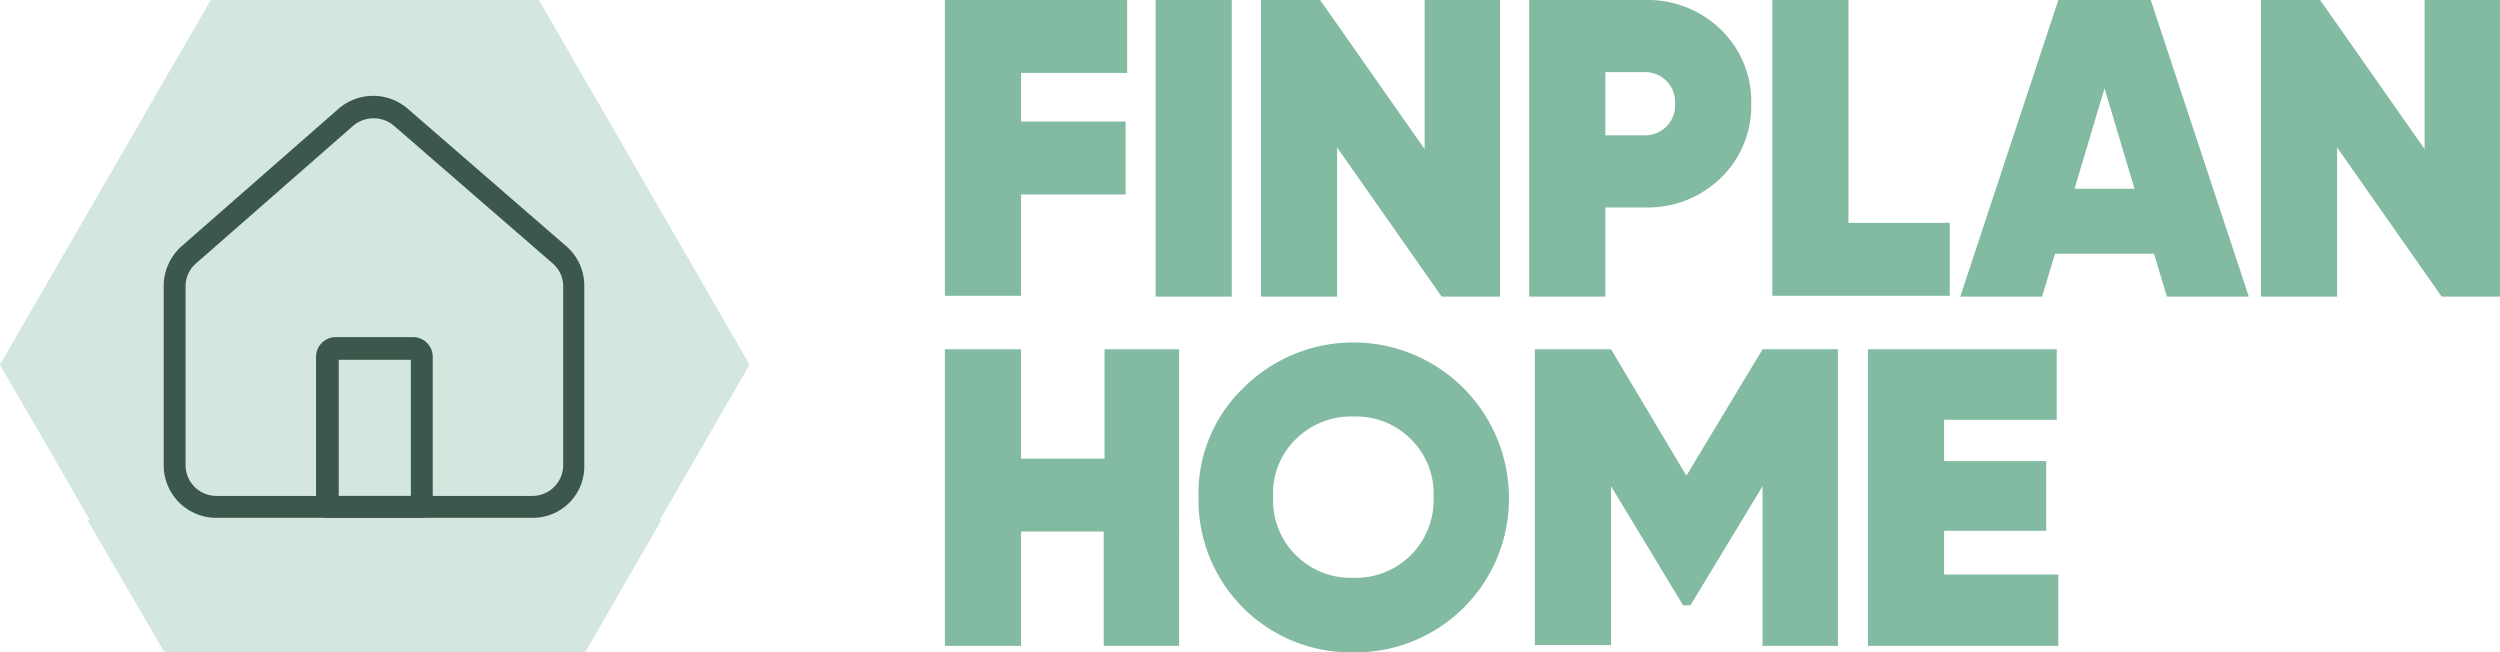
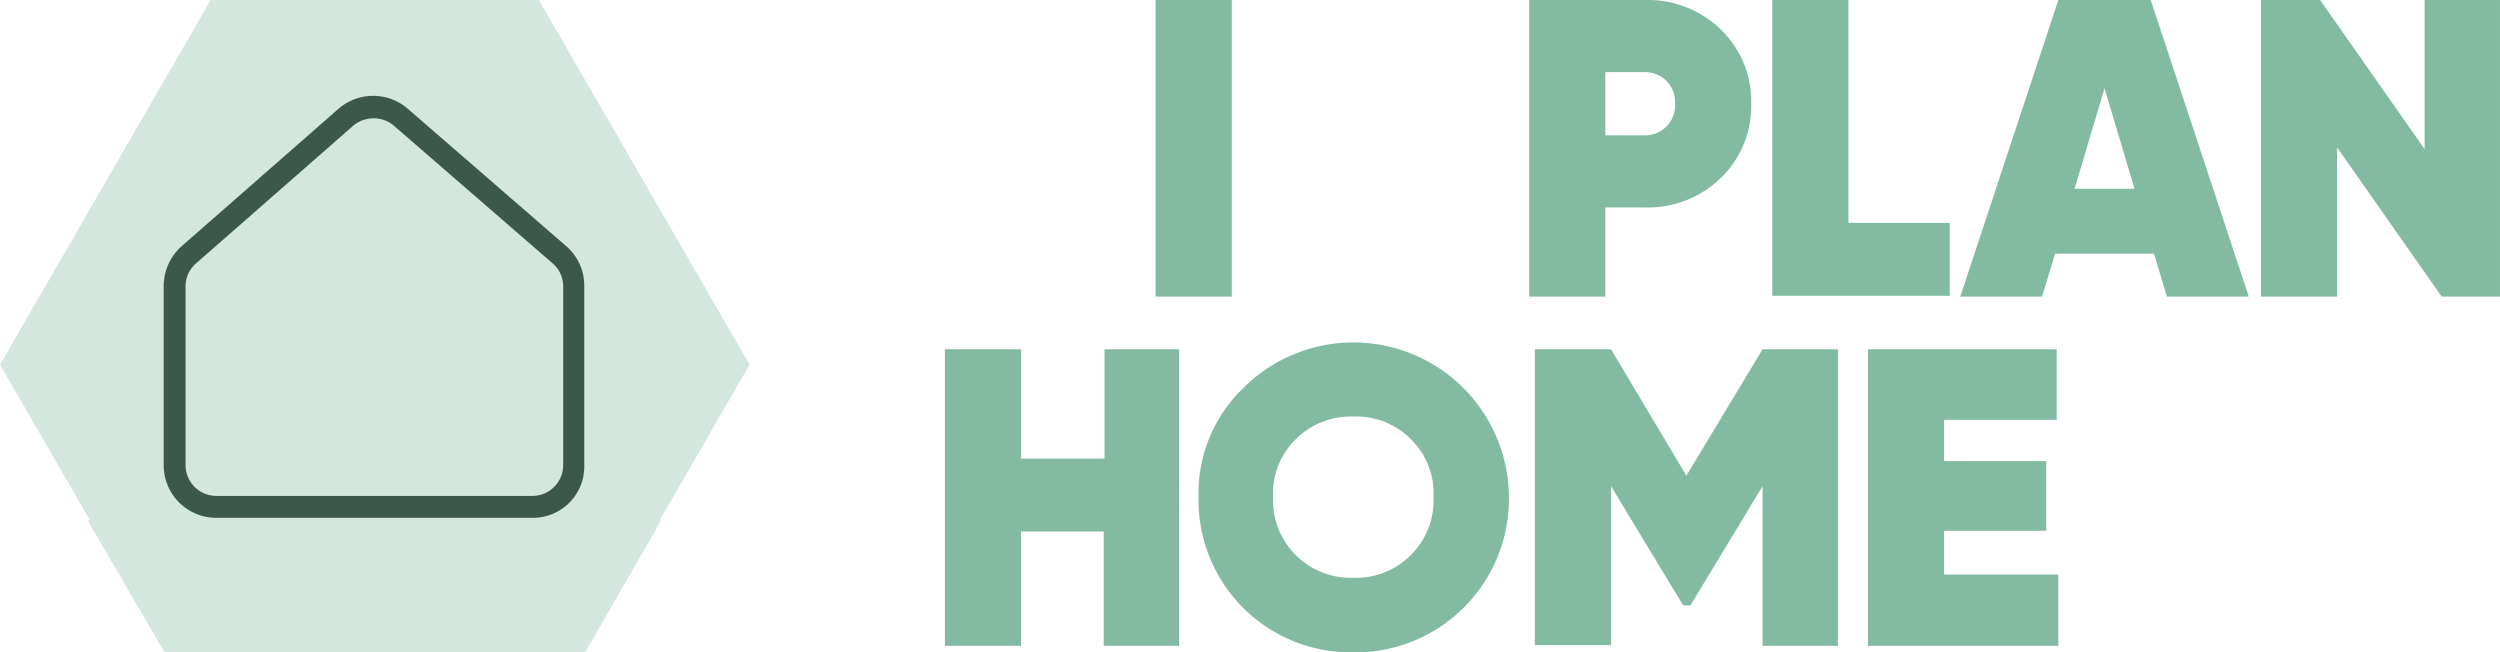
<svg xmlns="http://www.w3.org/2000/svg" width="257.831" height="67.278" viewBox="0 0 257.831 67.278">
-   <path d="M135.4,7.522H124.456v5.015h10.781v7.522H124.456V30.505H116.6V0h18.8Z" transform="translate(-19.151)" fill="#82bba2" />
  <path d="M142.6,0h7.856V30.589H142.6Z" transform="translate(-23.421)" fill="#82bba2" />
-   <path d="M172.482,0h7.773V30.589h-6.017L163.456,15.211V30.589H155.6V0h6.1l10.781,15.378Z" transform="translate(-25.556)" fill="#82bba2" />
  <path d="M200.651,0a10.786,10.786,0,0,1,7.773,3.009A10.27,10.27,0,0,1,211.6,10.7a10.27,10.27,0,0,1-3.176,7.689,10.786,10.786,0,0,1-7.773,3.009h-4.1v9.193H188.7V0Zm0,13.957a3.077,3.077,0,0,0,3.092-3.259,3.077,3.077,0,0,0-3.092-3.259h-4.1v6.519Z" transform="translate(-30.993)" fill="#82bba2" />
  <path d="M226.473,22.983H237v7.522H218.7V0h7.856V22.983Z" transform="translate(-35.92)" fill="#82bba2" />
  <path d="M263.212,30.589l-1.337-4.43h-10.2l-1.337,4.43H241.9L252.013,0h9.528l10.113,30.589Zm-9.528-11.116h6.185L256.776,9.11Z" transform="translate(-39.731)" fill="#82bba2" />
  <path d="M295.882,0h7.772V30.589h-6.017L286.856,15.211V30.589H279V0h6.1l10.781,15.378V0Z" transform="translate(-45.824)" fill="#82bba2" />
  <path d="M132.981,43.1h7.773V73.689h-7.773V61.9h-8.525V73.689H116.6V43.1h7.856V54.383h8.608V43.1Z" transform="translate(-19.151 -7.079)" fill="#82bba2" />
  <path d="M163.863,74.242A15.7,15.7,0,0,1,147.9,58.279,15.06,15.06,0,0,1,152.5,47a16.047,16.047,0,0,1,27.413,11.283,15.84,15.84,0,0,1-16.047,15.963Zm0-7.689a8.011,8.011,0,0,0,8.274-8.358,7.808,7.808,0,0,0-2.34-5.934,7.934,7.934,0,0,0-5.934-2.34,8.063,8.063,0,0,0-5.934,2.34,7.808,7.808,0,0,0-2.34,5.934,8.011,8.011,0,0,0,8.274,8.358Z" transform="translate(-24.292 -6.964)" fill="#82bba2" />
  <path d="M220.657,43.1V73.689h-7.773V57.224L205.447,69.51h-.752l-7.438-12.286V73.605H189.4V43.1h7.856l7.773,13.038L212.885,43.1Z" transform="translate(-31.108 -7.079)" fill="#82bba2" />
  <path d="M238.273,66.334H250.14v7.355H230.5V43.1h19.473v7.271H238.356v4.262h10.531v7.188H238.356v4.513Z" transform="translate(-37.858 -7.079)" fill="#82bba2" />
  <path d="M77.307,37.609,55.578,0H21.73L0,37.609,9.277,53.656H9.026l7.94,13.623H60.342L68.2,53.656h-.167Z" fill="#d3e7de" />
  <g transform="translate(16.882 9.883)">
    <path d="M58.227,55.347H25.632A5.422,5.422,0,0,1,20.2,49.915V31.444a5.516,5.516,0,0,1,1.839-4.1L38.252,13.141a5.45,5.45,0,0,1,7.1,0L61.737,27.349h0a5.384,5.384,0,0,1,1.839,4.1v18.47A5.3,5.3,0,0,1,58.227,55.347Zm-16.381-41.2a3.21,3.21,0,0,0-2.089.752L23.543,29.1a3.11,3.11,0,0,0-1.086,2.34v18.47a3.174,3.174,0,0,0,3.176,3.176H58.227A3.174,3.174,0,0,0,61.4,49.915V31.444a3.11,3.11,0,0,0-1.086-2.34L43.935,14.9A3.21,3.21,0,0,0,41.846,14.144Z" transform="translate(-20.2 -11.825)" fill="#3c574b" />
-     <path d="M49.865,60.237H40.17A1.143,1.143,0,0,1,39,59.067V43.606A2.034,2.034,0,0,1,41.006,41.6h8.023a2.034,2.034,0,0,1,2.006,2.006V59.067A1.143,1.143,0,0,1,49.865,60.237ZM41.34,57.981h7.438V43.94H41.34V57.981ZM49.029,43.94Z" transform="translate(-23.288 -16.715)" fill="#3c574b" />
  </g>
</svg>